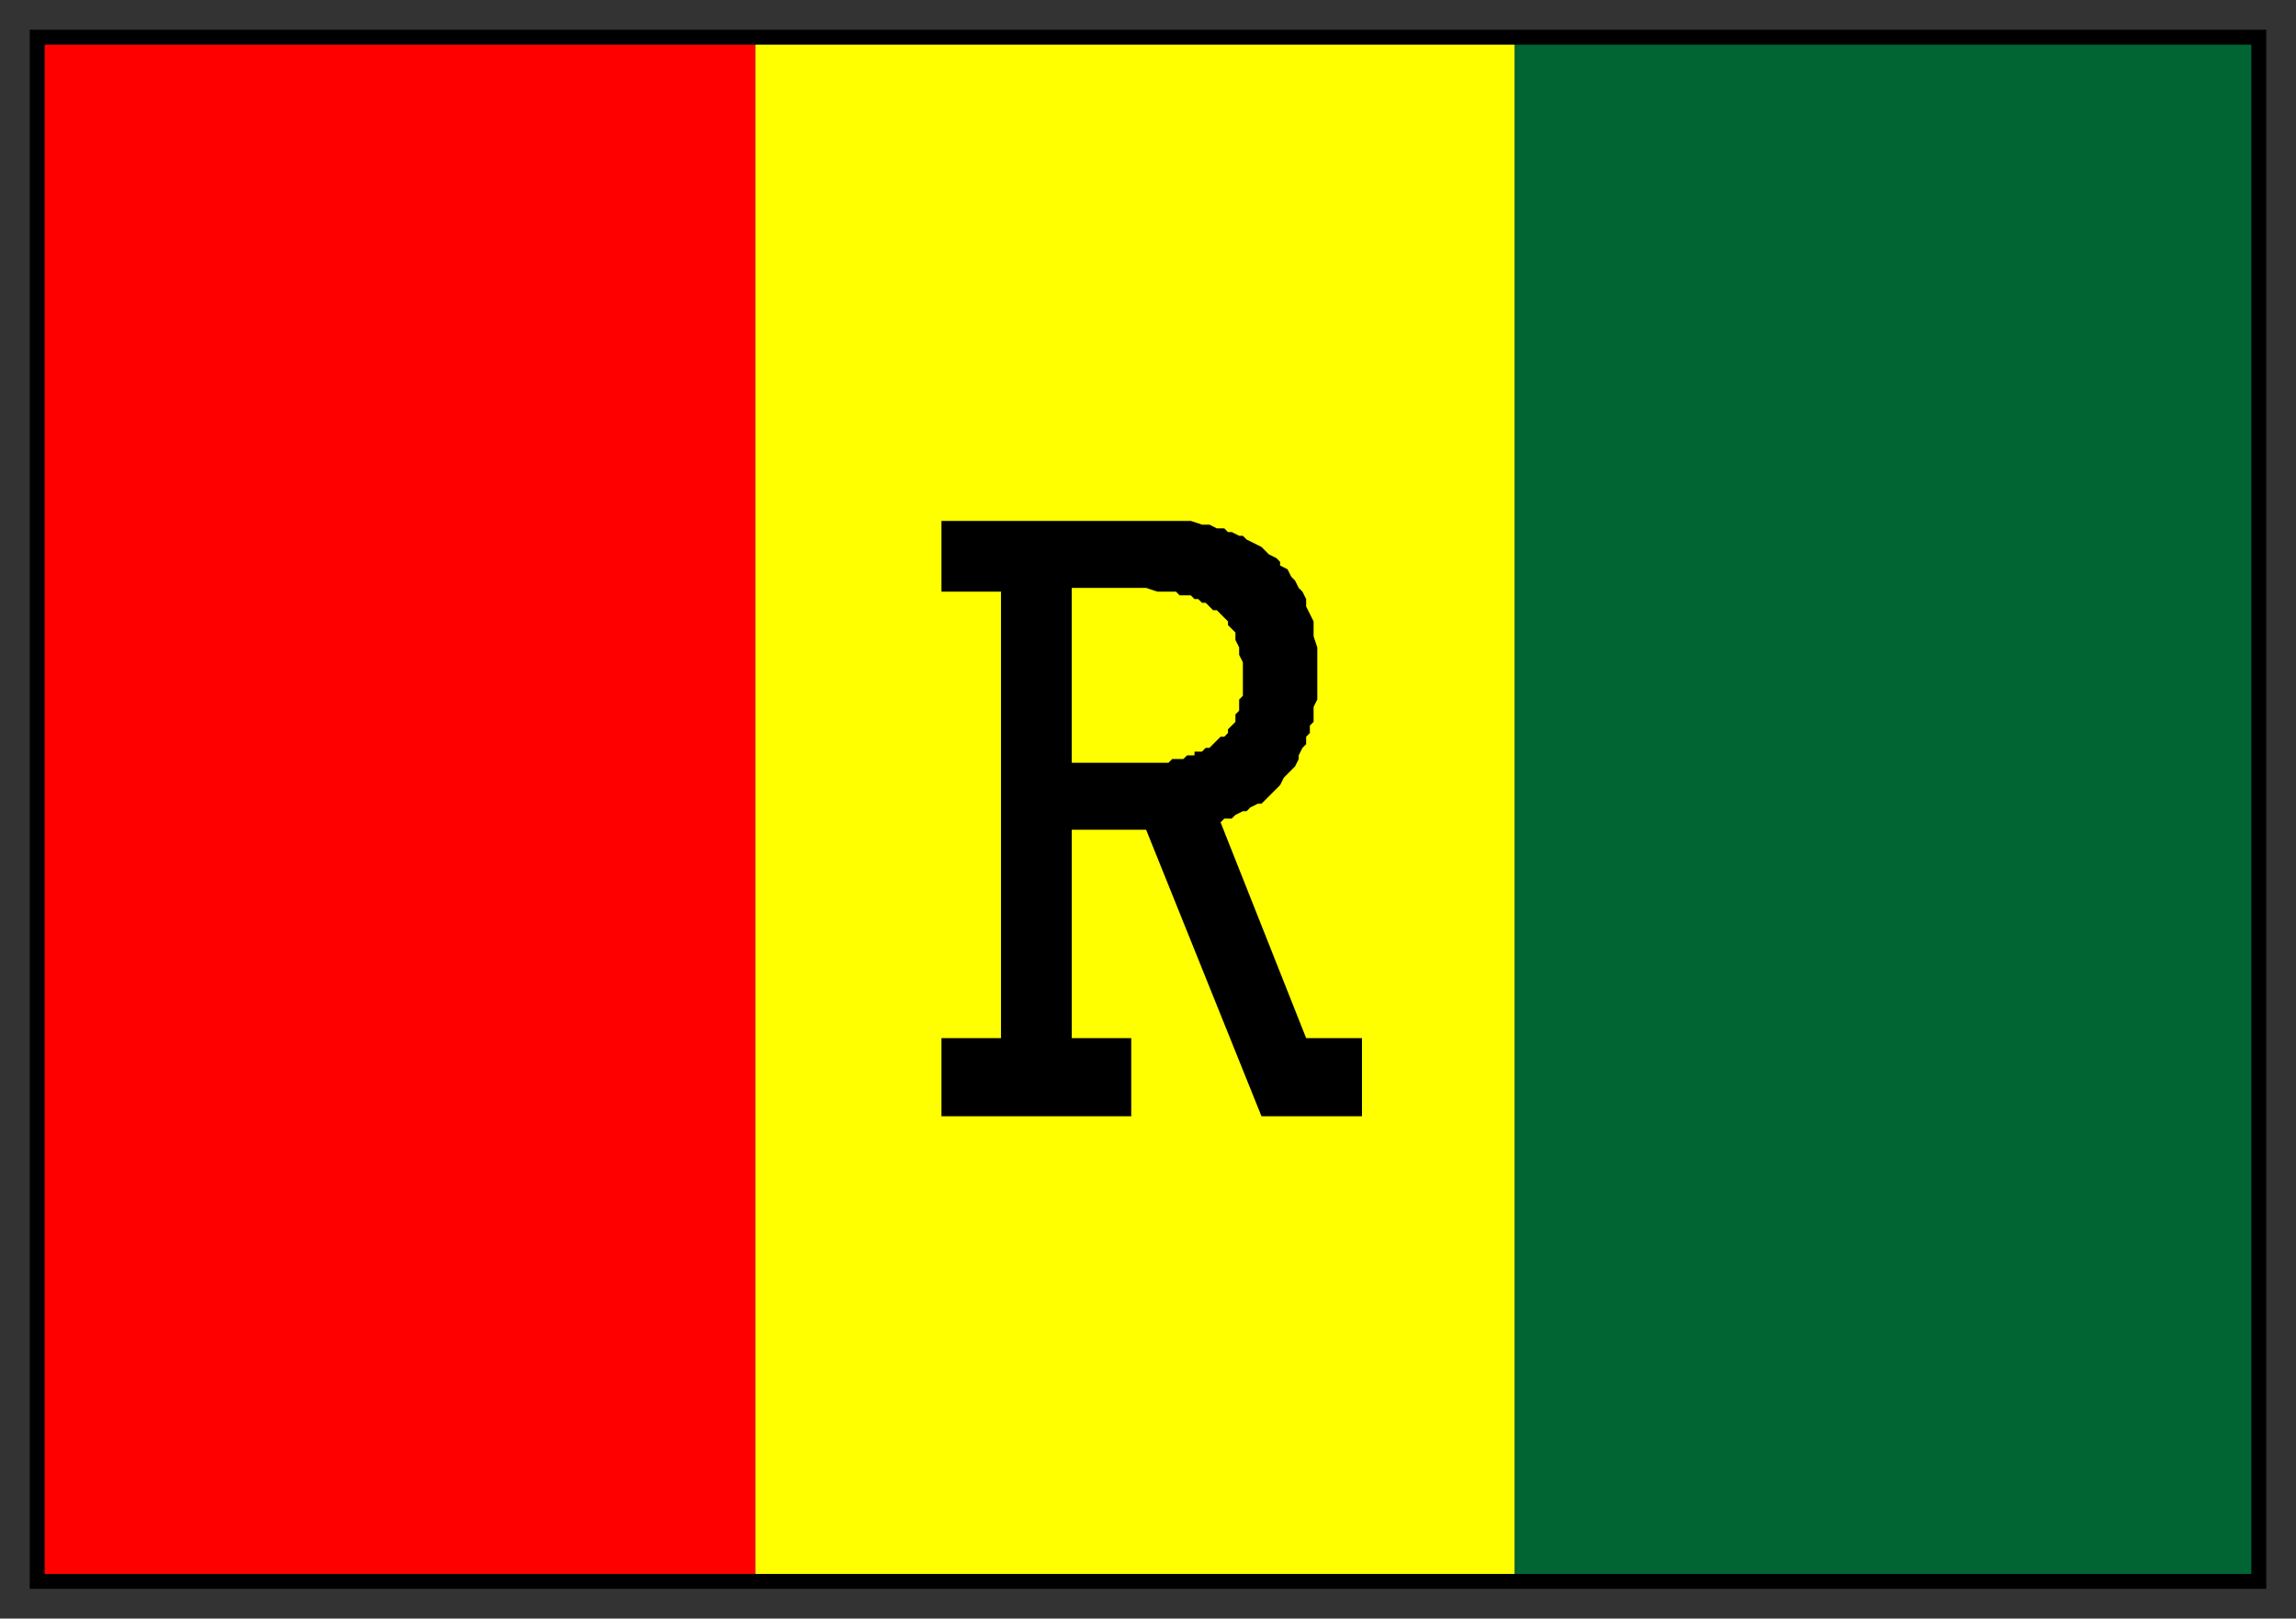
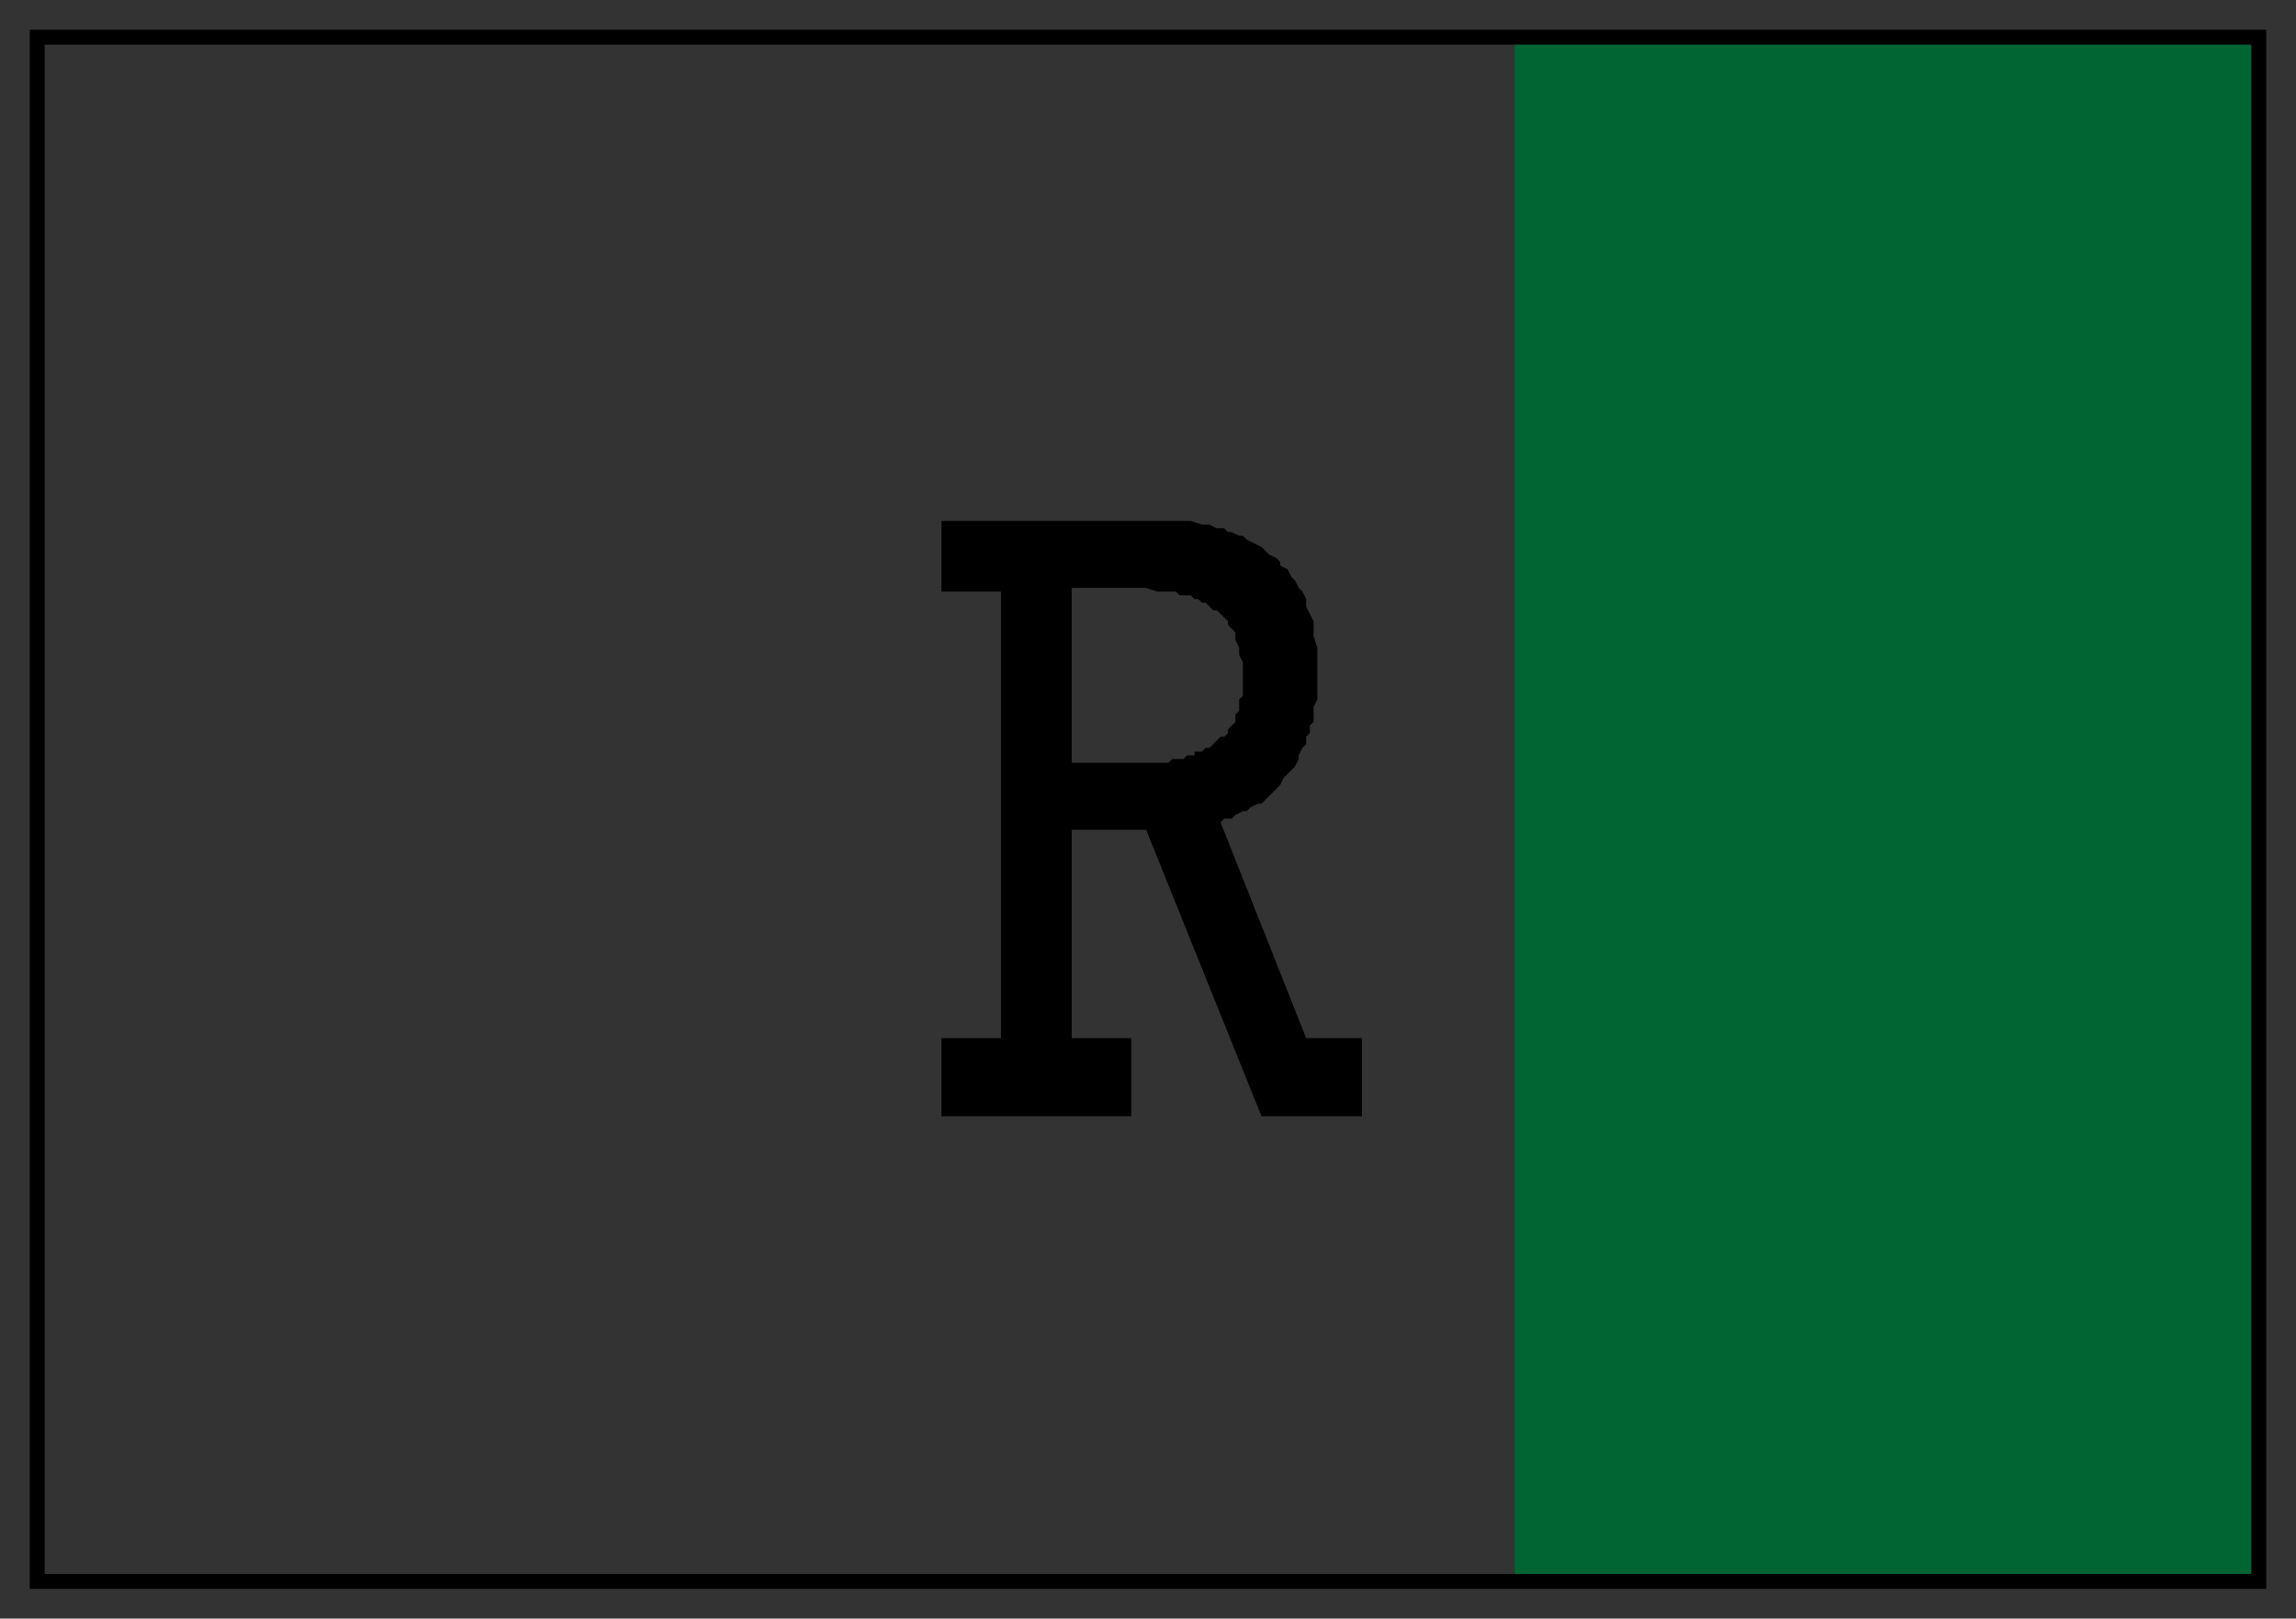
<svg xmlns="http://www.w3.org/2000/svg" fill-rule="evenodd" height="435" preserveAspectRatio="none" stroke-linecap="round" width="617">
  <rect width="100%" height="100%" fill="#333333" stroke="none" />
  <style>.brush4{fill:#000}.pen4{stroke:none}</style>
-   <path style="stroke:none;fill:red" d="M10 425h193V10H10v415z" />
  <path style="stroke:none;fill:#006532" d="M407 425h200V10H407v415z" />
-   <path style="stroke:none;fill:#ff0" d="M203 425h204V10H203v415z" />
+   <path style="stroke:none;fill:#ff0" d="M203 425h204H203v415z" />
  <path class="pen4 brush4" d="M288 279v-56h20l31 77h27v-21h-15l-23-58 1-1h2l1-1 2-1h1l1-1 2-1h1l1-1 1-1 1-1 1-1 1-1 1-2 1-1 1-1 1-1 1-2v-1l1-2 1-1v-2l1-1v-2l1-1v-4l1-2v-14l-1-3v-4l-1-2-1-2v-2l-1-2-1-1h-45 4l3 1h5l1 1h3l1 1h1l1 1h1l1 1 1 1h1l1 1 1 1 1 1v1l1 1 1 1v2l1 2v2l1 2v9l-1 1v3l-1 1v2l-1 1-1 1v1l-1 1h-1l-1 1-1 1-1 1h-1l-1 1h-2v1h-2l-1 1h-3l-1 1h-26v-47h61l-1-2-1-1-1-2-2-1v-1l-1-1-2-1-1-1-1-1-2-1-2-1-1-1h-1l-2-1h-1l-1-1h-2l-2-1h-2l-3-1h-67v19h16v120h-16v21h51v-21h-16z" />
  <path class="pen4 brush4" d="M12 12h593v411H12V8H8v419h601V8H12v4z" />
</svg>